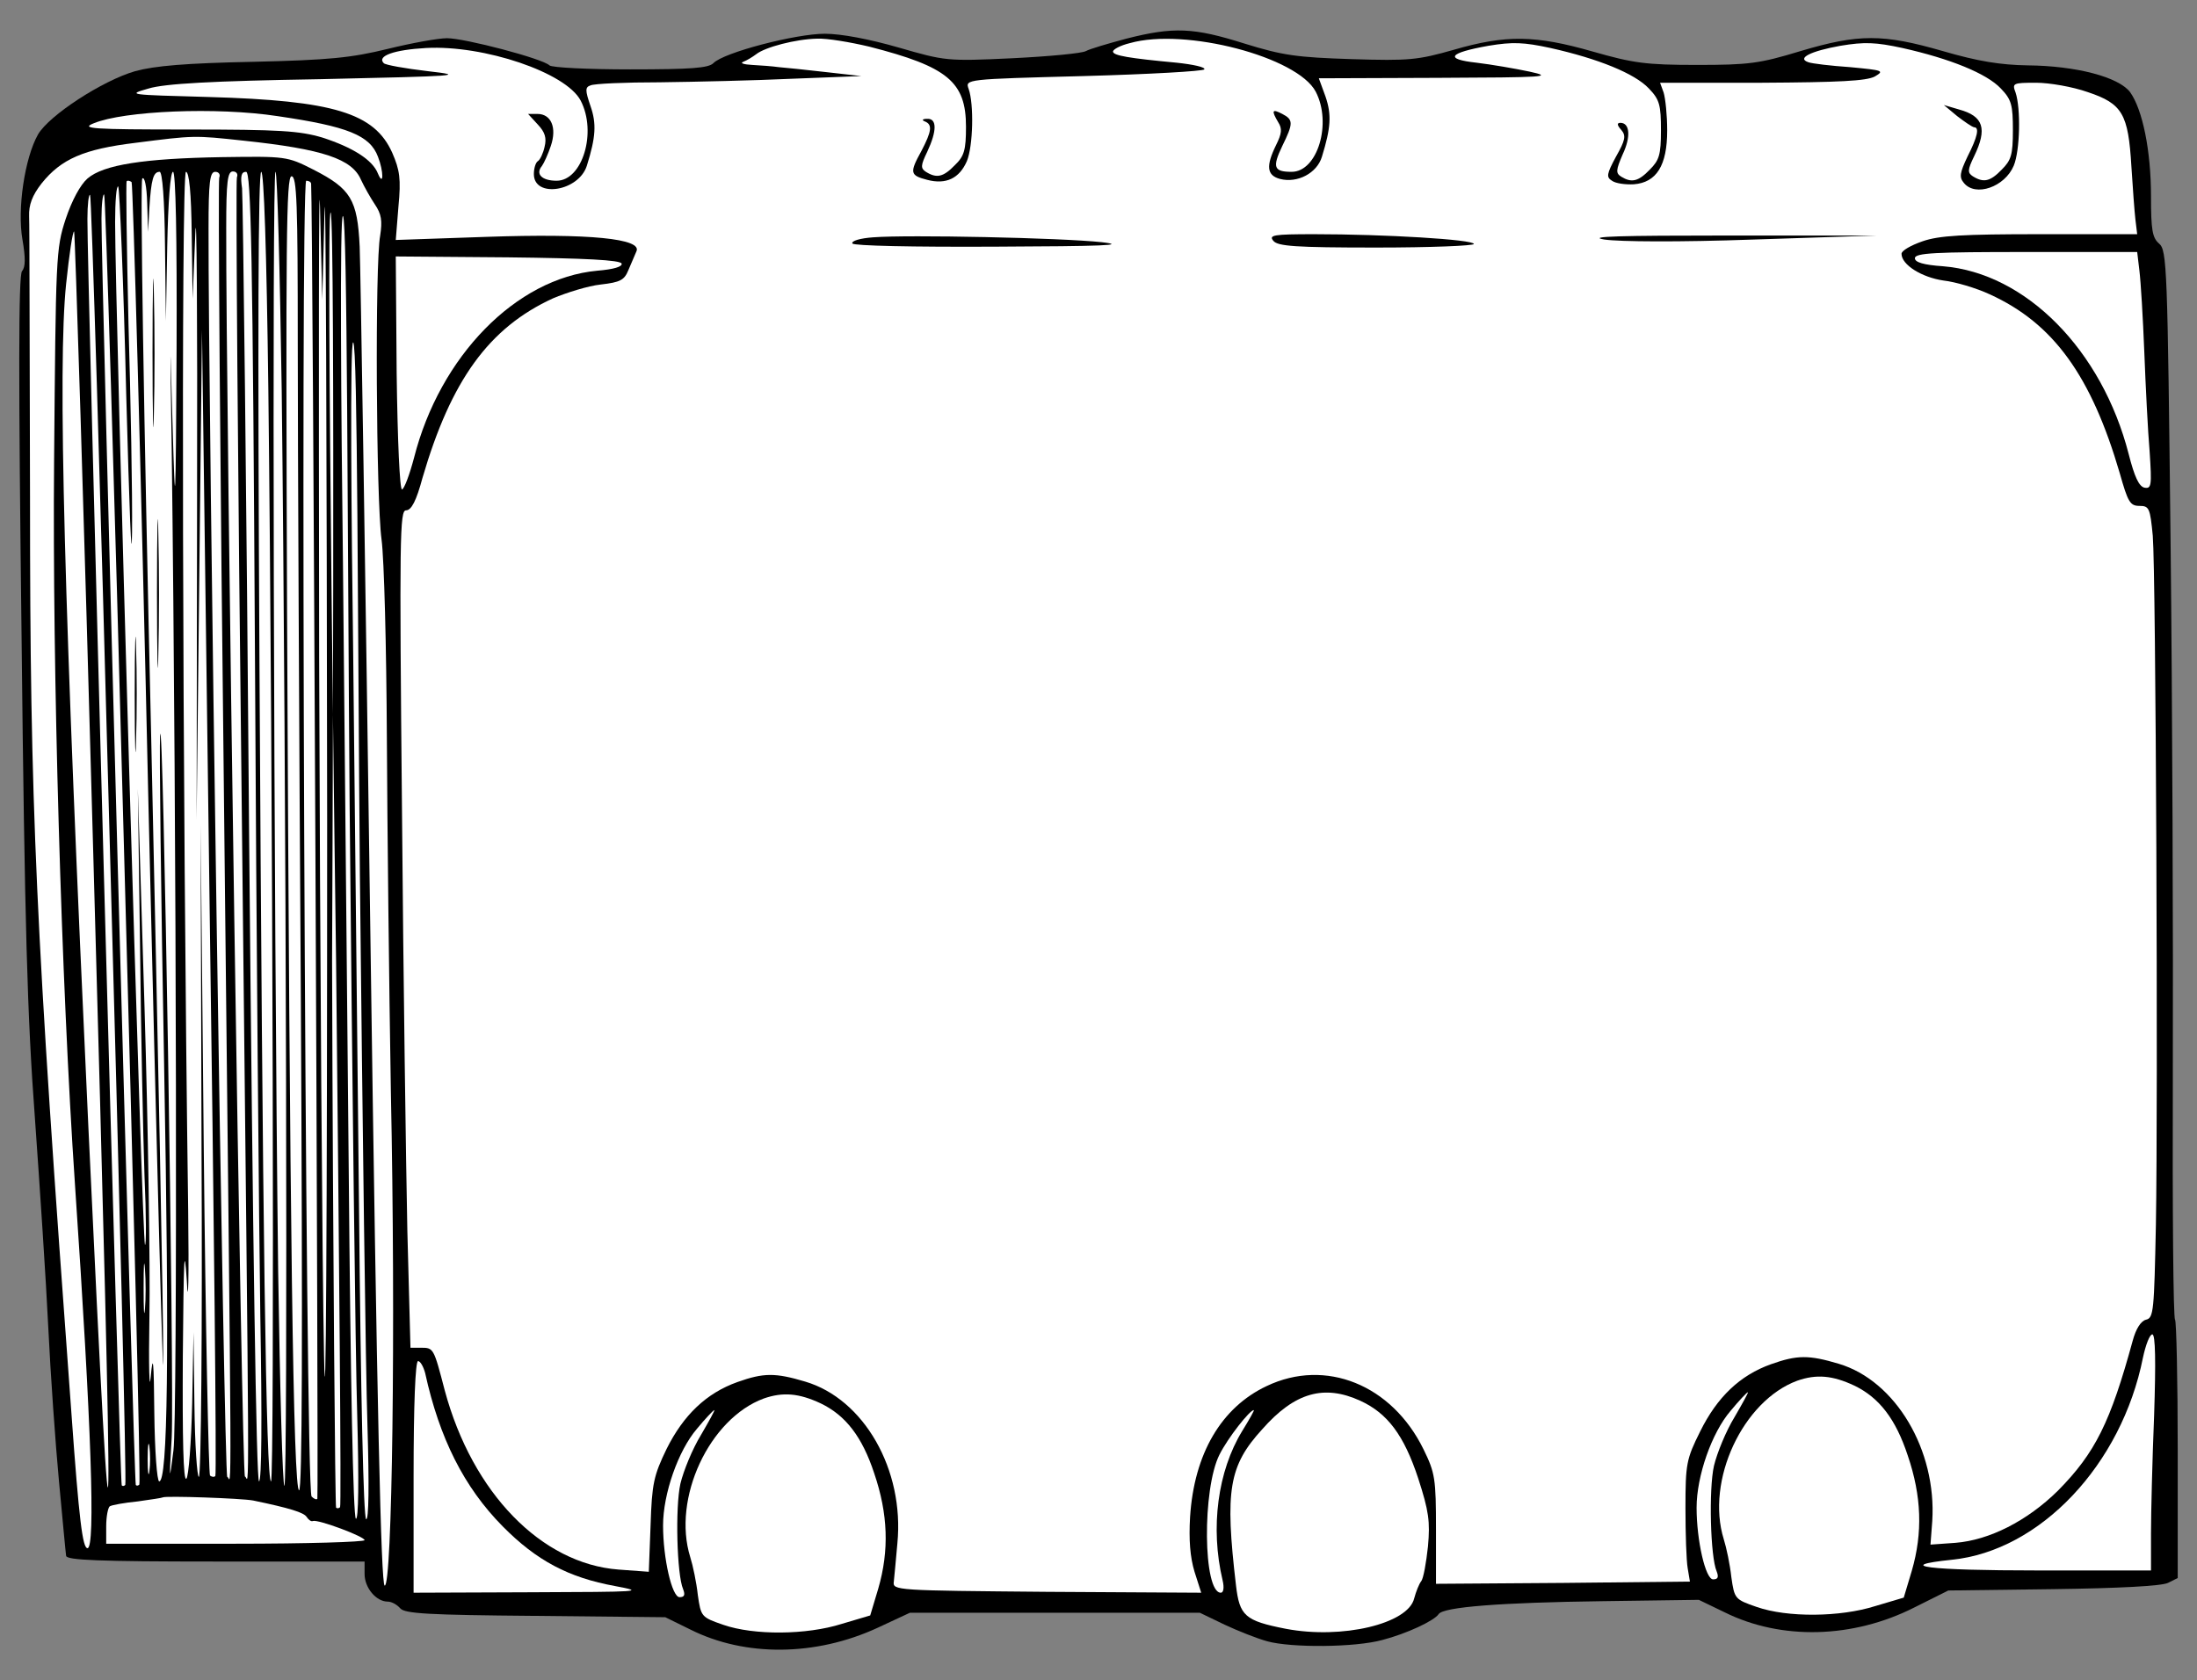
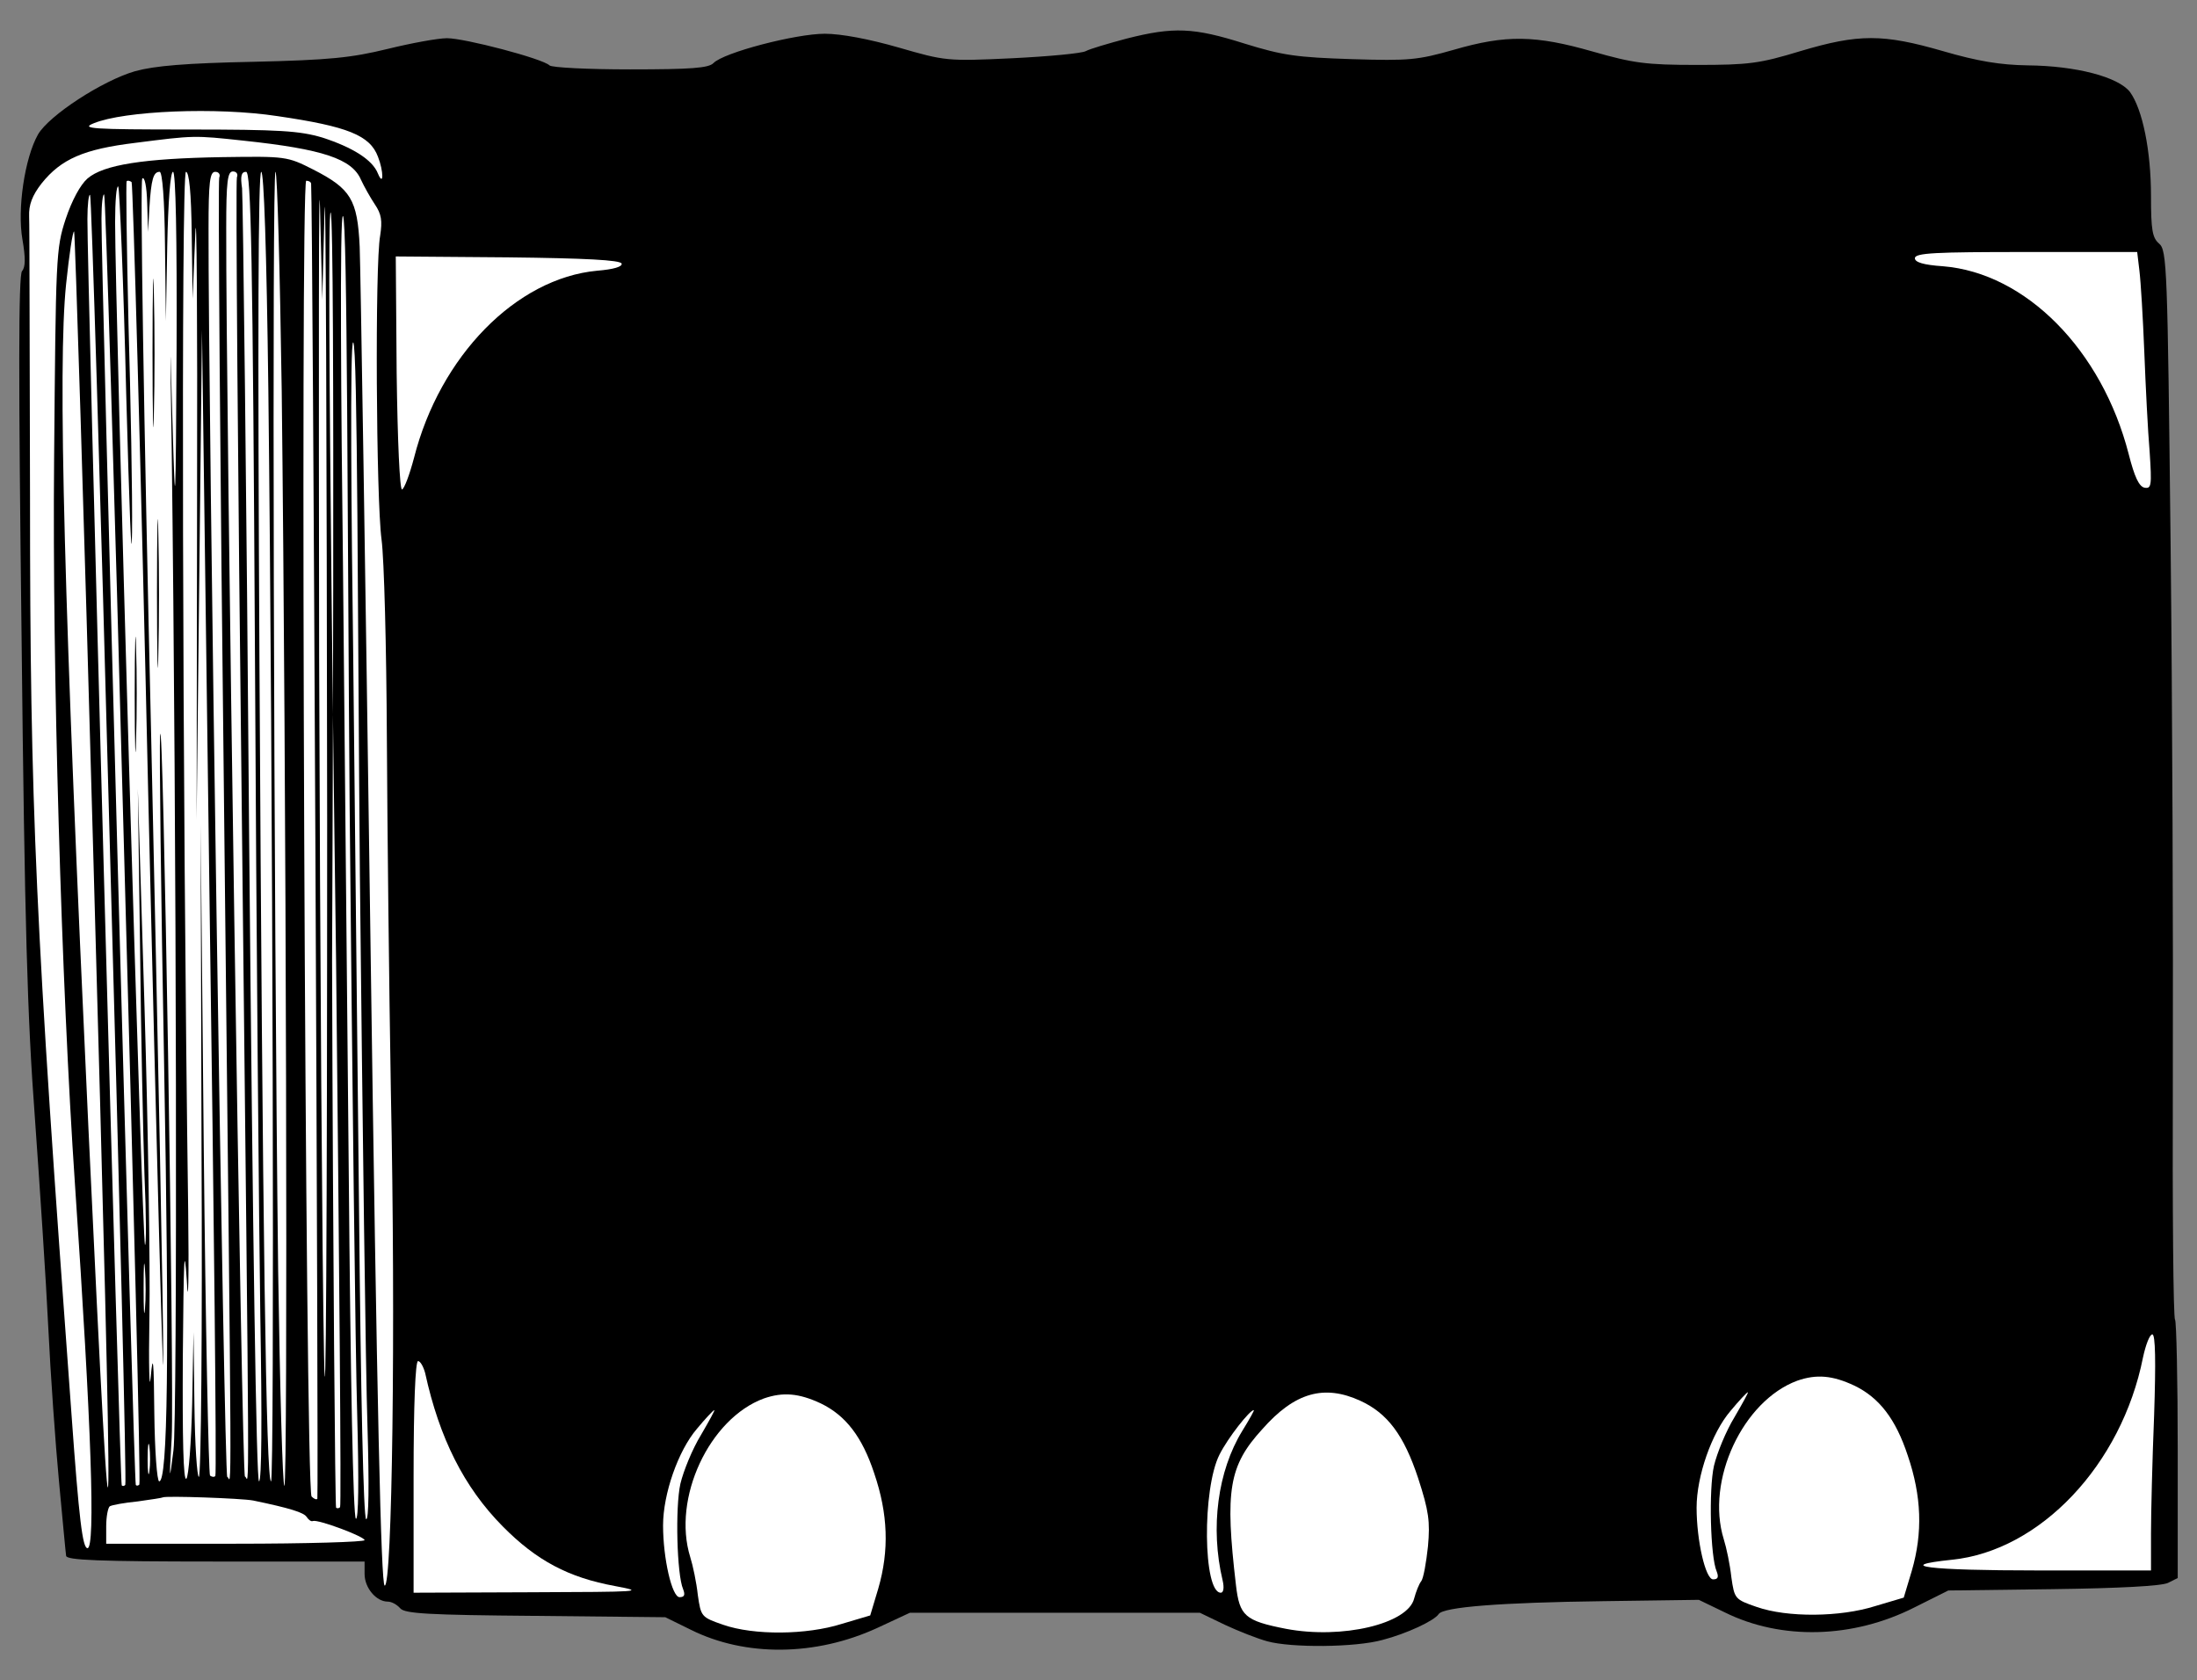
<svg xmlns="http://www.w3.org/2000/svg" version="1.1" viewBox="81 81.906 256.5 196.188" width="256.5" height="196.188">
  <rect x="81" y="81.906" width="256.5" height="196.188" fill="#808080" stroke="none" />
  <defs>
    <clipPath id="artboard_clip_path">
      <path d="M 81 81.906 L 337.5 81.906 L 337.5 278.094 L 81 278.094 Z" />
    </clipPath>
  </defs>
  <g id="Book,_Closed_(4)" stroke="none" stroke-opacity="1" fill-opacity="1" stroke-dasharray="none" fill="none">
    <title>Book, Closed (4)</title>
    <g id="Book,_Closed_(4)_Art" clip-path="url(#artboard_clip_path)">
      <title>Art</title>
      <g id="Group_75">
        <g id="Graphic_114">
          <path d="M 212.504 86.419 C 210.372 86.991 208.239 87.615 207.771 87.875 C 207.303 88.135 203.454 88.499 199.189 88.707 C 191.544 89.071 191.336 89.019 185.927 87.459 C 182.494 86.471 179.217 85.847 177.293 85.847 C 173.912 85.847 165.486 88.031 164.29 89.279 C 163.718 89.852 161.689 90.008 154.564 90.008 C 149.675 90.008 145.41 89.8 145.15 89.539 C 144.37 88.759 135.268 86.367 133.187 86.367 C 132.147 86.367 129.026 86.939 126.27 87.615 C 122.005 88.655 119.508 88.915 110.563 89.123 C 102.709 89.279 99.068 89.591 96.78 90.216 C 92.983 91.308 86.742 95.365 85.441 97.601 C 83.881 100.358 82.997 106.339 83.621 109.876 C 83.985 112.008 83.985 113.1 83.569 113.569 C 83.153 114.089 83.153 126.051 83.517 156.114 C 83.881 190.025 84.193 200.687 85.077 212.493 C 85.649 220.503 86.377 231.477 86.638 236.939 C 86.898 242.348 87.47 250.461 87.886 254.882 C 88.302 259.303 88.666 263.256 88.718 263.568 C 88.718 264.088 92.567 264.244 106.142 264.244 L 123.565 264.244 L 123.565 265.701 C 123.565 267.313 124.918 268.925 126.27 268.925 C 126.738 268.925 127.362 269.289 127.726 269.705 C 128.246 270.33 131.003 270.486 143.486 270.59 L 158.673 270.746 L 161.637 272.202 C 167.983 275.375 176.2 275.323 183.43 271.994 L 187.227 270.226 L 204.182 270.226 L 221.086 270.226 L 223.999 271.63 C 225.559 272.358 227.795 273.242 228.94 273.554 C 231.748 274.334 239.238 274.282 242.41 273.398 C 245.219 272.67 248.444 271.162 248.964 270.382 C 249.484 269.549 256.245 269.029 268.156 268.873 L 279.338 268.717 L 282.355 270.174 C 288.96 273.45 297.334 273.242 304.512 269.601 L 308.464 267.625 L 320.687 267.469 C 328.437 267.365 333.326 267.105 334.106 266.741 L 335.25 266.169 L 335.25 251.242 C 335.25 243.024 335.094 236.21 334.938 236.002 C 334.73 235.846 334.626 223.104 334.678 207.708 C 334.73 192.313 334.626 164.279 334.418 145.451 C 334.054 113.048 334.002 111.124 333.066 110.344 C 332.285 109.668 332.129 108.732 332.129 104.831 C 332.129 99.474 331.141 94.689 329.685 92.66 C 328.333 90.892 323.392 89.591 317.722 89.539 C 314.55 89.487 311.949 89.071 307.84 87.875 C 300.819 85.847 298.01 85.847 291.197 87.875 C 286.412 89.331 285.163 89.487 279.13 89.487 C 273.149 89.487 271.693 89.279 266.96 87.927 C 260.25 86.003 256.817 85.951 250.732 87.719 C 246.519 88.915 245.531 89.019 238.822 88.811 C 232.424 88.603 230.812 88.395 226.287 86.991 C 220.358 85.119 218.017 85.015 212.504 86.419 Z" fill="black" />
        </g>
        <g id="Graphic_113">
-           <path d="M 182.494 87.355 C 191.648 89.696 193.78 91.464 193.78 96.717 C 193.78 99.422 193.572 100.15 192.48 101.19 C 191.128 102.594 190.347 102.75 189.099 101.97 C 188.475 101.554 188.475 101.242 189.255 99.63 C 190.399 97.185 190.399 95.729 189.255 95.781 C 188.683 95.781 188.579 95.937 188.995 96.093 C 189.879 96.457 189.775 97.237 188.579 99.526 C 187.175 102.074 187.227 102.386 189.255 102.906 C 191.44 103.478 193 102.75 193.884 100.722 C 194.612 98.953 194.716 94.064 194.092 92.296 C 193.676 91.152 193.676 91.152 207.511 90.788 C 215.157 90.58 221.502 90.216 221.606 90.008 C 221.762 89.748 220.306 89.435 218.381 89.227 C 212.816 88.707 210.944 88.395 210.944 87.927 C 210.944 87.667 211.828 87.199 212.92 86.939 C 219.37 85.119 232.476 88.551 234.609 92.608 C 236.533 96.301 234.817 101.97 231.8 101.97 C 229.72 101.97 229.512 101.45 230.708 98.953 C 232.008 96.301 232.008 95.885 230.708 95.209 C 229.512 94.585 229.408 94.793 230.24 96.197 C 230.708 96.925 230.656 97.497 229.98 98.849 C 228.784 101.294 228.888 102.386 230.448 102.802 C 232.476 103.322 234.765 102.126 235.337 100.202 C 236.377 96.821 236.481 95.313 235.753 93.18 L 234.973 91.048 L 248.86 90.996 C 261.498 90.944 262.435 90.892 259.574 90.268 C 257.858 89.904 255.101 89.435 253.385 89.227 C 249.588 88.811 250.108 88.083 254.789 87.251 C 257.598 86.783 258.898 86.835 262.019 87.511 C 267.584 88.759 271.849 90.476 273.513 92.244 C 274.761 93.544 274.917 94.168 274.917 97.133 C 274.917 99.994 274.709 100.618 273.617 101.71 C 272.265 103.114 271.485 103.27 270.288 102.542 C 269.612 102.126 269.664 101.762 270.444 99.942 C 271.433 97.861 271.276 96.249 270.184 96.249 C 269.768 96.249 269.768 96.509 270.288 97.081 C 270.86 97.757 270.756 98.277 269.664 100.202 C 268.572 102.23 268.52 102.594 269.196 103.01 C 269.612 103.322 270.756 103.478 271.745 103.426 C 274.397 103.218 275.645 101.242 275.645 97.133 C 275.645 95.365 275.437 93.388 275.229 92.712 L 274.813 91.568 L 286.672 91.568 C 295.722 91.516 298.894 91.36 299.883 90.84 C 301.027 90.164 300.871 90.112 297.022 89.748 C 294.733 89.591 292.549 89.331 292.133 89.175 C 290.729 88.707 292.393 87.875 295.878 87.251 C 298.686 86.783 299.987 86.835 303.107 87.511 C 308.672 88.759 312.937 90.476 314.602 92.244 C 315.85 93.544 316.006 94.168 316.006 97.133 C 316.006 99.994 315.798 100.618 314.706 101.71 C 313.353 103.114 312.573 103.27 311.325 102.49 C 310.701 102.074 310.701 101.762 311.481 100.15 C 313.041 96.925 312.573 95.469 309.713 94.689 L 307.944 94.168 L 309.505 95.469 C 310.389 96.145 311.221 96.717 311.481 96.769 C 312.105 96.769 311.897 97.861 310.701 100.202 C 309.817 102.074 309.713 102.594 310.285 103.27 C 311.637 104.935 315.07 103.738 316.11 101.242 C 316.838 99.474 316.942 94.585 316.318 92.712 C 315.902 91.62 316.006 91.568 318.711 91.568 C 320.271 91.568 322.975 92.036 324.744 92.66 C 328.801 94.012 329.477 95.209 329.841 101.346 C 329.997 103.843 330.205 106.651 330.309 107.535 L 330.517 109.252 L 319.179 109.252 C 310.181 109.252 307.372 109.408 305.448 110.084 C 304.095 110.552 303.003 111.176 303.003 111.54 C 303.003 112.84 305.396 114.297 307.892 114.661 C 309.297 114.817 311.741 115.545 313.301 116.273 C 320.739 119.654 325.16 125.791 328.489 137.182 C 329.425 140.51 329.685 140.978 330.777 140.978 C 331.921 140.978 332.025 141.238 332.337 144.463 C 332.701 148.884 332.962 210.361 332.701 224.924 C 332.493 234.962 332.441 235.794 331.557 236.002 C 330.933 236.158 330.361 237.095 329.997 238.447 C 327.396 247.965 325.628 251.554 321.259 255.975 C 317.67 259.511 313.249 261.748 309.297 262.06 L 306.384 262.268 L 306.592 259.511 C 307.112 251.242 302.327 243.128 295.67 241.151 C 292.185 240.111 290.833 240.111 287.764 241.203 C 284.123 242.504 281.471 245.052 279.494 249.057 C 277.882 252.282 277.778 252.854 277.778 258.003 C 277.778 261.02 277.882 264.14 278.038 265.024 L 278.298 266.585 L 263.475 266.741 L 248.652 266.845 L 248.652 260.5 C 248.652 254.57 248.548 253.894 247.195 251.138 C 243.503 243.596 235.753 240.475 228.888 243.752 C 223.582 246.249 220.41 251.658 219.942 259.043 C 219.786 261.696 219.942 263.724 220.462 265.441 L 221.242 267.885 L 203.246 267.781 C 185.562 267.625 185.198 267.625 185.354 266.585 C 185.406 266.013 185.614 263.984 185.77 262.112 C 186.603 253.53 181.87 245.26 175.004 243.232 C 171.519 242.192 170.167 242.192 167.099 243.284 C 163.458 244.584 160.805 247.133 158.829 251.086 C 157.32 254.206 157.112 255.142 156.956 259.979 L 156.748 265.441 L 153.212 265.181 C 144.214 264.504 136.152 256.235 132.927 244.272 C 131.627 239.279 131.627 239.279 130.119 239.279 L 128.922 239.279 L 128.558 225.6 C 128.402 218.111 128.09 196.11 127.934 176.71 C 127.622 144.515 127.674 141.498 128.402 141.498 C 129.026 141.498 129.599 140.406 130.327 137.702 C 133.655 126.311 138.076 120.174 145.566 116.741 C 147.178 116.065 149.675 115.285 151.131 115.129 C 153.42 114.869 153.888 114.609 154.356 113.465 C 154.668 112.736 155.084 111.748 155.292 111.28 C 156.072 109.772 149.831 109.148 137.764 109.564 L 127.206 109.928 L 127.518 106.027 C 127.83 102.802 127.674 101.762 126.79 99.734 C 124.71 95.105 119.977 93.648 105.361 93.232 C 95.948 92.972 95.791 92.972 98.34 92.244 C 100.212 91.672 105.726 91.36 118.364 91.152 C 134.696 90.788 135.476 90.736 130.951 90.216 C 128.298 89.904 125.958 89.487 125.802 89.279 C 124.97 88.447 126.998 87.719 130.743 87.511 C 137.504 87.147 147.074 90.372 148.791 93.648 C 150.715 97.341 148.999 103.01 145.982 103.01 C 144.266 103.01 143.486 102.23 144.266 101.294 C 144.526 100.93 144.994 99.89 145.306 98.953 C 146.034 96.821 145.358 95.209 143.746 95.209 L 142.653 95.209 L 143.798 96.457 C 144.63 97.341 144.838 98.017 144.578 99.057 C 144.422 99.786 144.058 100.566 143.798 100.722 C 143.538 100.878 143.329 101.554 143.329 102.23 C 143.329 105.091 148.583 104.259 149.519 101.242 C 150.559 97.913 150.663 96.353 149.935 94.272 C 149.311 92.452 149.311 92.088 149.935 91.88 C 150.351 91.672 153.992 91.516 158.049 91.516 C 162.105 91.464 169.075 91.308 173.496 91.1 L 181.558 90.788 L 177.397 90.32 C 175.108 90.06 172.664 89.8 171.936 89.748 C 171.207 89.644 169.803 89.539 168.815 89.487 C 167.827 89.435 167.359 89.279 167.775 89.123 C 168.191 88.967 168.867 88.551 169.283 88.239 C 170.323 87.407 173.912 86.471 176.408 86.419 C 177.553 86.367 180.309 86.835 182.494 87.355 Z" fill="#FFFFFF" />
-         </g>
+           </g>
        <g id="Graphic_112">
          <path d="M 113.423 95.469 C 121.589 96.665 124.189 97.705 125.126 100.202 C 125.802 101.918 125.802 103.79 125.126 102.178 C 124.502 100.566 122.161 99.109 118.624 97.965 C 115.972 97.185 113.683 97.029 102.865 97.029 C 91.631 97.029 90.382 96.925 91.943 96.301 C 95.479 94.845 106.298 94.376 113.423 95.469 Z" fill="#FFFFFF" />
        </g>
        <g id="Graphic_111">
          <path d="M 109.418 98.329 C 118.728 99.318 122.109 100.462 123.149 102.906 C 123.513 103.686 124.241 104.987 124.762 105.767 C 125.542 106.911 125.646 107.691 125.386 109.408 C 124.762 112.736 124.918 140.198 125.542 144.879 C 125.854 147.168 126.114 157.57 126.166 168.024 C 126.218 178.478 126.426 197.046 126.634 209.373 C 127.206 236.939 126.79 267.365 125.906 267.053 C 125.49 266.845 125.022 247.133 124.241 191.013 C 123.669 149.352 123.097 113.204 122.993 110.708 C 122.733 105.195 121.953 103.947 117.584 101.71 C 114.515 100.15 114.359 100.15 106.922 100.254 C 97.768 100.41 93.087 101.138 91.215 102.75 C 90.382 103.478 89.394 105.299 88.666 107.483 C 87.522 110.968 87.522 111.852 87.314 135.829 C 87.106 159.754 88.146 196.578 89.758 220.295 C 91.683 248.589 92.151 262.684 91.215 262.684 C 90.642 262.684 90.226 259.355 89.342 246.977 C 85.129 189.713 84.505 176.294 84.505 139.938 C 84.453 122.931 84.453 108.159 84.401 107.171 C 84.349 105.819 84.765 104.727 85.857 103.322 C 88.146 100.462 90.798 99.318 96.78 98.589 C 103.697 97.705 103.645 97.705 109.418 98.329 Z" fill="#FFFFFF" />
        </g>
        <g id="Graphic_110">
          <path d="M 100.264 110.656 L 100.368 119.394 L 100.524 110.656 C 100.628 105.455 100.889 101.97 101.201 101.97 C 101.513 101.97 101.669 109.46 101.617 122.618 C 101.513 141.758 101.461 142.435 101.149 131.616 C 100.837 120.434 100.837 120.59 101.045 134.217 C 101.617 179.623 101.721 247.757 101.253 251.242 C 100.785 255.038 100.733 255.038 101.045 249.785 C 101.357 244.064 100.056 163.291 99.692 167.764 C 99.588 169.168 99.796 186.488 100.16 206.2 C 100.785 240.475 100.576 254.882 99.588 254.882 C 99.328 254.882 99.068 251.294 99.016 246.925 C 98.964 240.735 98.86 239.799 98.6 242.66 C 98.444 244.636 98.34 241.516 98.444 235.638 C 98.548 229.761 98.288 213.482 97.872 199.491 L 97.092 174.005 L 97.352 192.469 C 97.456 202.611 97.716 214.678 97.872 219.255 C 98.08 223.832 98.08 227.421 97.924 227.265 C 97.612 227.005 94.439 117.833 94.439 107.847 C 94.439 105.403 94.595 103.53 94.803 103.686 C 94.959 103.895 95.427 114.869 95.739 128.08 C 96.104 141.342 96.364 148.52 96.416 144.099 C 96.468 139.678 96.26 128.652 96 119.654 C 95.791 110.656 95.687 103.166 95.791 103.062 C 95.895 102.958 96.156 103.01 96.364 103.166 C 96.52 103.374 97.456 136.245 98.34 176.19 C 99.276 216.186 100.056 245.26 100.056 240.839 C 100.108 236.418 99.432 203.652 98.652 168.024 C 97.768 130.108 97.352 103.062 97.612 102.75 C 97.872 102.49 98.132 103.634 98.184 105.611 L 98.288 108.992 L 98.444 106.131 C 98.652 102.802 98.912 101.97 99.64 101.97 C 99.952 101.97 100.212 105.143 100.264 110.656 Z" fill="#FFFFFF" />
        </g>
        <g id="Graphic_109">
          <path d="M 103.385 109.356 L 103.489 116.793 L 103.801 109.252 C 103.957 105.091 104.061 118.77 104.009 139.678 L 103.957 177.646 L 104.269 149.04 L 104.581 120.434 L 105.466 187.216 C 105.986 223.988 106.298 254.154 106.142 254.258 C 105.986 254.414 105.726 254.362 105.518 254.206 C 105.361 253.998 104.997 236.835 104.789 216.03 L 104.425 178.166 L 104.529 216.238 C 104.633 237.199 104.477 254.362 104.217 254.362 C 104.009 254.362 103.749 250.565 103.697 245.884 L 103.593 237.459 L 103.437 245.78 C 103.333 250.357 103.021 254.31 102.761 254.57 C 102.397 254.934 102.293 249.889 102.345 240.267 C 102.449 228.825 102.501 226.848 102.813 231.477 C 102.969 234.858 103.073 231.217 102.969 223.156 C 102.293 174.265 102.137 101.97 102.709 101.97 C 103.073 101.97 103.333 104.311 103.385 109.356 Z" fill="#FFFFFF" />
        </g>
        <g id="Graphic_108">
          <path d="M 106.596 102.646 C 106.44 103.062 106.7 136.453 107.168 176.918 C 108.104 263.464 108.052 254.362 107.532 254.362 C 107.168 254.362 105.296 128.288 105.348 108.576 C 105.348 103.114 105.504 101.97 106.128 101.97 C 106.544 101.97 106.752 102.282 106.596 102.646 Z" fill="#FFFFFF" />
        </g>
        <g id="Graphic_107">
          <path d="M 110.771 159.286 C 110.927 190.857 111.239 225.236 111.395 235.742 C 111.603 247.705 111.551 254.882 111.239 254.882 C 110.927 254.882 110.511 226.588 110.094 180.351 C 109.782 139.418 109.366 104.987 109.262 103.895 C 109.054 102.49 109.158 101.97 109.73 101.97 C 110.303 101.97 110.511 110.916 110.771 159.286 Z" fill="#FFFFFF" />
        </g>
        <g id="Graphic_106">
          <path d="M 112.331 127.559 C 112.851 171.717 113.059 254.882 112.643 254.882 C 112.071 254.882 111.655 225.496 111.291 159.286 C 111.083 121.058 111.135 101.97 111.499 101.97 C 111.811 101.97 112.123 110.968 112.331 127.559 Z" fill="#FFFFFF" />
        </g>
        <g id="Graphic_105">
          <path d="M 113.891 127.559 C 114.411 171.977 114.619 255.402 114.203 255.402 C 113.995 255.402 113.683 244.116 113.475 230.281 C 112.955 186.8 112.747 101.97 113.163 101.97 C 113.371 101.97 113.683 113.517 113.891 127.559 Z" fill="#FFFFFF" />
        </g>
        <g id="Graphic_104">
-           <path d="M 115.764 122.15 C 115.764 132.969 115.92 167.504 116.128 198.867 C 116.336 238.447 116.284 255.923 115.92 255.923 C 115.244 255.923 114.827 225.184 114.515 153.565 C 114.359 110.032 114.411 102.49 115.036 102.49 C 115.66 102.49 115.764 105.663 115.764 122.15 Z" fill="#FFFFFF" />
-         </g>
+           </g>
        <g id="Graphic_103">
          <path d="M 117.324 103.374 C 117.532 106.235 118.208 256.755 118.052 256.911 C 117.948 257.067 117.636 256.911 117.376 256.651 C 116.648 255.923 116.024 103.01 116.752 103.01 C 117.064 103.01 117.324 103.166 117.324 103.374 Z" fill="#FFFFFF" />
        </g>
        <g id="Graphic_102">
          <path d="M 118.884 106.711 C 119.04 101.085 119.144 132.963 119.196 177.581 C 119.196 225.397 119.04 251.097 118.832 240.177 C 118.624 230.03 118.364 193.299 118.26 158.553 C 118.208 123.808 118.208 100.258 118.364 106.159 L 118.624 116.914 L 118.884 106.711 Z" fill="#FFFFFF" />
        </g>
        <g id="Graphic_101">
          <path d="M 93.807 180.039 C 94.951 221.283 95.783 255.194 95.627 255.298 C 95.471 255.454 95.315 255.454 95.211 255.35 C 95.003 255.142 91.154 112.684 91.206 107.483 C 91.206 105.767 91.362 104.519 91.518 104.675 C 91.674 104.831 92.715 138.742 93.807 180.039 Z" fill="#FFFFFF" />
        </g>
        <g id="Graphic_100">
          <path d="M 91.891 181.651 C 94.387 270.902 94.283 276.623 91.319 213.534 C 88.458 152.317 87.73 124.647 88.718 115.077 C 89.082 111.592 89.498 108.836 89.654 108.94 C 89.758 109.096 90.798 141.811 91.891 181.651 Z" fill="#FFFFFF" />
        </g>
        <g id="Graphic_99">
          <path d="M 330.777 113.517 C 330.933 114.765 331.193 119.03 331.349 123.035 C 331.505 127.039 331.765 132.292 331.973 134.685 C 332.233 138.638 332.181 139.002 331.349 138.846 C 330.725 138.69 330.205 137.598 329.529 134.945 C 326.408 122.775 317.514 113.777 307.84 112.996 C 305.552 112.84 304.564 112.528 304.564 112.06 C 304.564 111.436 306.956 111.332 317.514 111.332 L 330.517 111.332 L 330.777 113.517 Z" fill="#FFFFFF" />
        </g>
        <g id="Graphic_98">
          <path d="M 153.576 112.684 C 153.68 113.048 152.639 113.361 150.715 113.517 C 141.249 114.401 132.355 123.503 129.339 135.361 C 128.818 137.338 128.194 139.002 127.934 139.054 C 127.674 139.106 127.414 133.437 127.31 125.479 L 127.206 111.852 L 140.313 111.956 C 149.311 112.06 153.42 112.268 153.576 112.684 Z" fill="#FFFFFF" />
        </g>
        <g id="Graphic_97">
          <path d="M 121.82 175.974 C 122.132 208.273 122.496 240.26 122.704 247.125 C 122.912 254.875 122.86 259.4 122.548 259.244 C 122.236 259.036 121.924 243.069 121.716 218.727 C 121.508 196.623 121.196 164.584 121.04 147.576 C 120.832 130.569 120.637 106.797 121.04 107.138 C 121.567 107.469 121.56 143.624 121.82 175.974 Z" fill="#FFFFFF" />
        </g>
        <g id="Graphic_96">
          <path d="M 120.705 257.899 C 120.549 258.055 120.341 258.055 120.237 257.951 C 120.133 257.847 119.873 229.085 119.769 194.03 C 119.769 194.03 120.18 107.016 119.6 106.716 C 119.019 106.416 120.237 193.978 120.237 193.978 C 120.601 229.033 120.861 257.795 120.705 257.899 Z" fill="#FFFFFF" />
        </g>
        <g id="Graphic_95">
          <path d="M 97.924 234.754 C 97.82 235.95 97.768 234.806 97.768 232.258 C 97.768 229.657 97.82 228.721 97.924 230.073 C 98.028 231.425 98.028 233.558 97.924 234.754 Z" fill="#FFFFFF" />
        </g>
        <g id="Graphic_94">
          <path d="M 332.493 247.185 C 332.285 252.334 332.129 258.575 332.129 260.968 L 332.129 265.285 L 318.867 265.285 C 306.176 265.285 301.911 264.764 308.88 264.036 C 319.179 262.996 328.697 252.958 331.193 240.423 C 331.505 238.967 331.973 237.719 332.285 237.719 C 332.649 237.719 332.701 240.891 332.493 247.185 Z" fill="#FFFFFF" />
        </g>
        <g id="Graphic_93">
          <path d="M 130.639 242.244 C 132.303 249.837 135.164 255.559 139.689 260.135 C 143.642 264.14 147.386 266.117 152.796 267.105 C 156.384 267.781 155.916 267.781 142.965 267.833 L 129.287 267.885 L 129.287 254.362 C 129.287 245.884 129.495 240.839 129.807 240.839 C 130.067 240.839 130.431 241.464 130.639 242.244 Z" fill="#FFFFFF" />
        </g>
        <g id="Graphic_92">
          <path d="M 297.49 243.7 C 300.403 245.104 302.327 247.601 303.731 251.866 C 305.344 256.599 305.5 260.864 304.199 265.337 L 303.263 268.457 L 299.935 269.445 C 295.826 270.746 289.688 270.798 286.1 269.549 C 283.551 268.665 283.499 268.613 283.135 266.065 C 282.979 264.608 282.563 262.632 282.251 261.644 C 280.118 254.778 284.487 245.468 290.833 243.128 C 293.069 242.348 294.942 242.504 297.49 243.7 Z" fill="#FFFFFF" />
        </g>
        <g id="Graphic_91">
          <path d="M 176.825 245.78 C 179.737 247.185 181.662 249.681 183.066 253.946 C 184.678 258.679 184.834 262.944 183.534 267.417 L 182.598 270.538 L 179.269 271.526 C 175.16 272.826 169.023 272.878 165.434 271.63 C 162.886 270.746 162.834 270.694 162.47 268.145 C 162.314 266.689 161.897 264.712 161.585 263.724 C 159.453 256.859 163.822 247.549 170.167 245.208 C 172.404 244.428 174.276 244.584 176.825 245.78 Z" fill="#FFFFFF" />
        </g>
        <g id="Graphic_90">
          <path d="M 239.81 245.468 C 242.983 246.925 244.907 249.473 246.571 254.518 C 247.82 258.367 247.976 259.563 247.716 262.476 C 247.507 264.4 247.195 266.169 246.935 266.533 C 246.675 266.845 246.311 267.781 246.103 268.561 C 245.375 271.526 237.677 273.346 231.124 272.098 C 226.339 271.162 225.715 270.59 225.299 267.001 C 223.999 255.923 224.467 253.062 228.367 248.797 C 232.164 244.48 235.597 243.544 239.81 245.468 Z" fill="#FFFFFF" />
        </g>
        <g id="Graphic_89">
          <path d="M 283.499 247.393 C 282.511 249.005 281.471 251.554 281.107 253.062 C 280.482 255.819 280.69 263.724 281.419 265.389 C 281.679 266.065 281.575 266.325 281.003 266.325 C 280.118 266.325 279.078 261.8 279.078 257.951 C 279.078 254.258 280.847 249.213 283.031 246.665 C 284.019 245.468 284.955 244.48 285.059 244.48 C 285.163 244.48 284.435 245.78 283.499 247.393 Z" fill="#FFFFFF" />
        </g>
        <g id="Graphic_88">
          <path d="M 162.834 249.473 C 161.845 251.086 160.805 253.634 160.441 255.142 C 159.817 257.899 160.025 265.805 160.753 267.469 C 161.013 268.145 160.909 268.405 160.337 268.405 C 159.453 268.405 158.413 263.88 158.413 260.031 C 158.413 256.339 160.181 251.294 162.366 248.745 C 163.354 247.549 164.29 246.561 164.394 246.561 C 164.498 246.561 163.77 247.861 162.834 249.473 Z" fill="#FFFFFF" />
        </g>
        <g id="Graphic_87">
          <path d="M 226.027 249.005 C 223.166 253.686 222.282 260.291 223.738 266.429 C 223.947 267.313 223.843 267.885 223.53 267.885 C 221.45 267.885 221.346 255.767 223.374 251.762 C 224.363 249.785 226.911 246.561 227.379 246.561 C 227.483 246.561 226.859 247.653 226.027 249.005 Z" fill="#FFFFFF" />
        </g>
        <g id="Graphic_86">
          <path d="M 98.444 253.686 C 98.34 254.518 98.236 253.842 98.236 252.282 C 98.236 250.721 98.34 250.045 98.444 250.826 C 98.548 251.658 98.548 252.906 98.444 253.686 Z" fill="#FFFFFF" />
        </g>
        <g id="Graphic_85">
          <path d="M 110.563 257.119 C 114.827 258.003 116.492 258.523 116.804 259.043 C 117.012 259.355 117.324 259.615 117.532 259.511 C 118.156 259.303 123.565 261.332 123.565 261.748 C 123.565 261.956 116.804 262.164 108.482 262.164 L 93.399 262.164 L 93.399 260.135 C 93.399 258.991 93.607 257.951 93.815 257.795 C 94.075 257.639 95.531 257.379 97.092 257.223 C 98.6 257.015 99.952 256.807 100.004 256.755 C 100.264 256.547 109.21 256.859 110.563 257.119 Z" fill="#FFFFFF" />
        </g>
        <g id="Graphic_84">
          <path d="M 182.962 109.616 C 181.454 109.72 180.361 110.032 180.517 110.344 C 180.725 110.604 187.435 110.76 197.317 110.708 C 209.643 110.656 212.764 110.552 209.643 110.188 C 204.806 109.668 187.019 109.304 182.962 109.616 Z" fill="black" />
        </g>
        <g id="Graphic_83">
          <path d="M 229.668 110.032 C 230.188 110.656 232.216 110.812 241.682 110.812 C 247.976 110.812 253.073 110.604 253.073 110.396 C 253.073 109.876 242.67 109.252 234.401 109.252 C 229.668 109.252 229.096 109.356 229.668 110.032 Z" fill="black" />
        </g>
        <g id="Graphic_82">
          <path d="M 268.312 109.876 C 270.132 110.136 276.946 110.188 285.736 109.876 L 300.143 109.408 L 282.719 109.408 C 270.236 109.408 266.127 109.512 268.312 109.876 Z" fill="black" />
        </g>
        <g id="Graphic_81">
          <path d="M 98.808 123.035 C 98.808 130.732 98.912 134.009 98.964 130.212 C 99.068 126.467 99.068 120.122 98.964 116.169 C 98.912 112.216 98.808 115.285 98.808 123.035 Z" fill="black" />
        </g>
        <g id="Graphic_80">
          <path d="M 99.328 151.12 C 99.328 158.818 99.432 162.095 99.484 158.298 C 99.588 154.553 99.588 148.208 99.484 144.255 C 99.432 140.302 99.328 143.371 99.328 151.12 Z" fill="black" />
        </g>
        <g id="Graphic_79">
          <path d="M 96.728 163.083 C 96.728 169.064 96.832 171.457 96.884 168.388 C 96.988 165.319 96.988 160.378 96.884 157.466 C 96.832 154.553 96.728 157.05 96.728 163.083 Z" fill="black" />
        </g>
        <g id="Graphic_78">
          <path d="M 123.017 184.074 C 123.329 213.252 123.693 242.149 123.901 248.351 C 124.109 255.351 124.057 259.439 123.745 259.298 C 123.433 259.11 123.121 244.686 122.913 222.696 C 122.705 202.727 122.393 173.784 122.237 158.42 C 122.029 143.056 121.834 121.58 122.237 121.889 C 122.763 122.188 122.757 154.849 123.017 184.074 Z" fill="#FFFFFF" />
        </g>
        <g id="Graphic_77">
          <path d="M 108.66 102.603 C 108.504 103.019 108.764 136.41 109.232 176.874 C 110.168 263.42 110.116 254.319 109.596 254.319 C 109.232 254.319 107.36 128.244 107.412 108.532 C 107.412 103.071 107.568 101.926 108.192 101.926 C 108.608 101.926 108.816 102.238 108.66 102.603 Z" fill="#FFFFFF" />
        </g>
        <g id="Graphic_76">
          <path d="M 95.449 179.995 C 96.594 221.24 97.426 255.151 97.27 255.255 C 97.114 255.411 96.958 255.411 96.854 255.307 C 96.646 255.099 92.797 112.641 92.849 107.44 C 92.849 105.723 93.005 104.475 93.161 104.631 C 93.317 104.787 94.357 138.698 95.449 179.995 Z" fill="#FFFFFF" />
        </g>
      </g>
    </g>
  </g>
</svg>